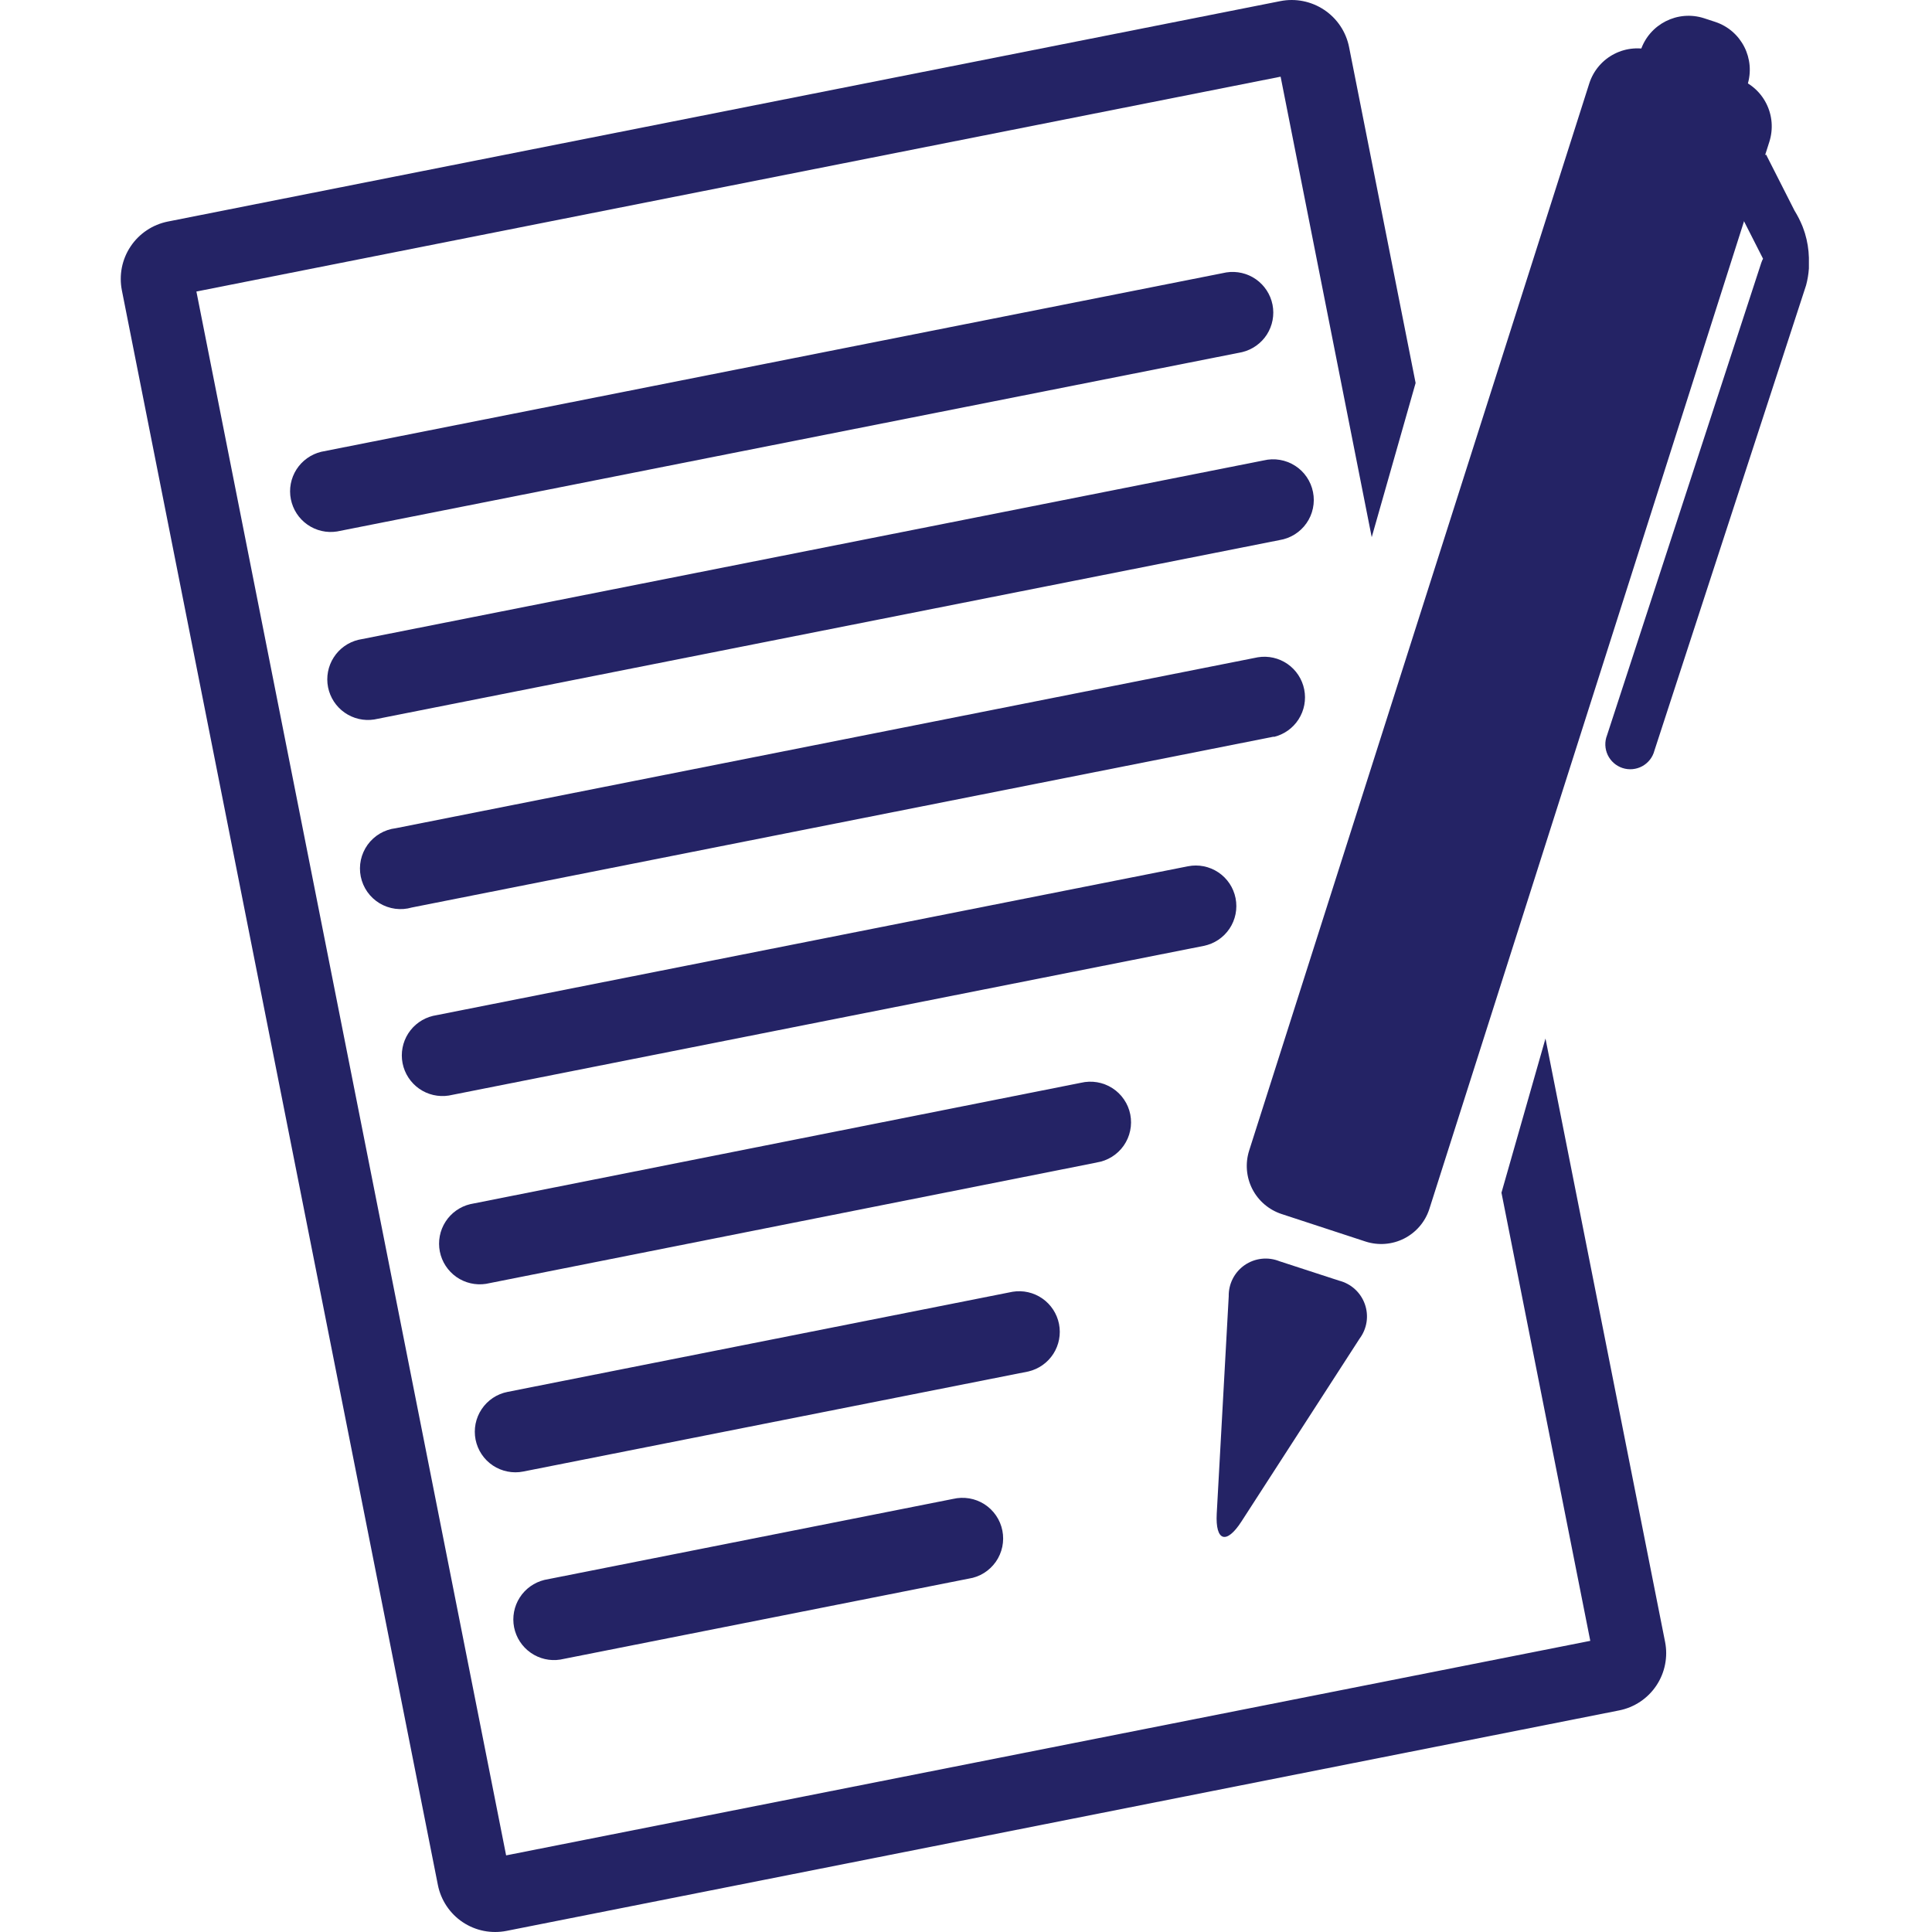
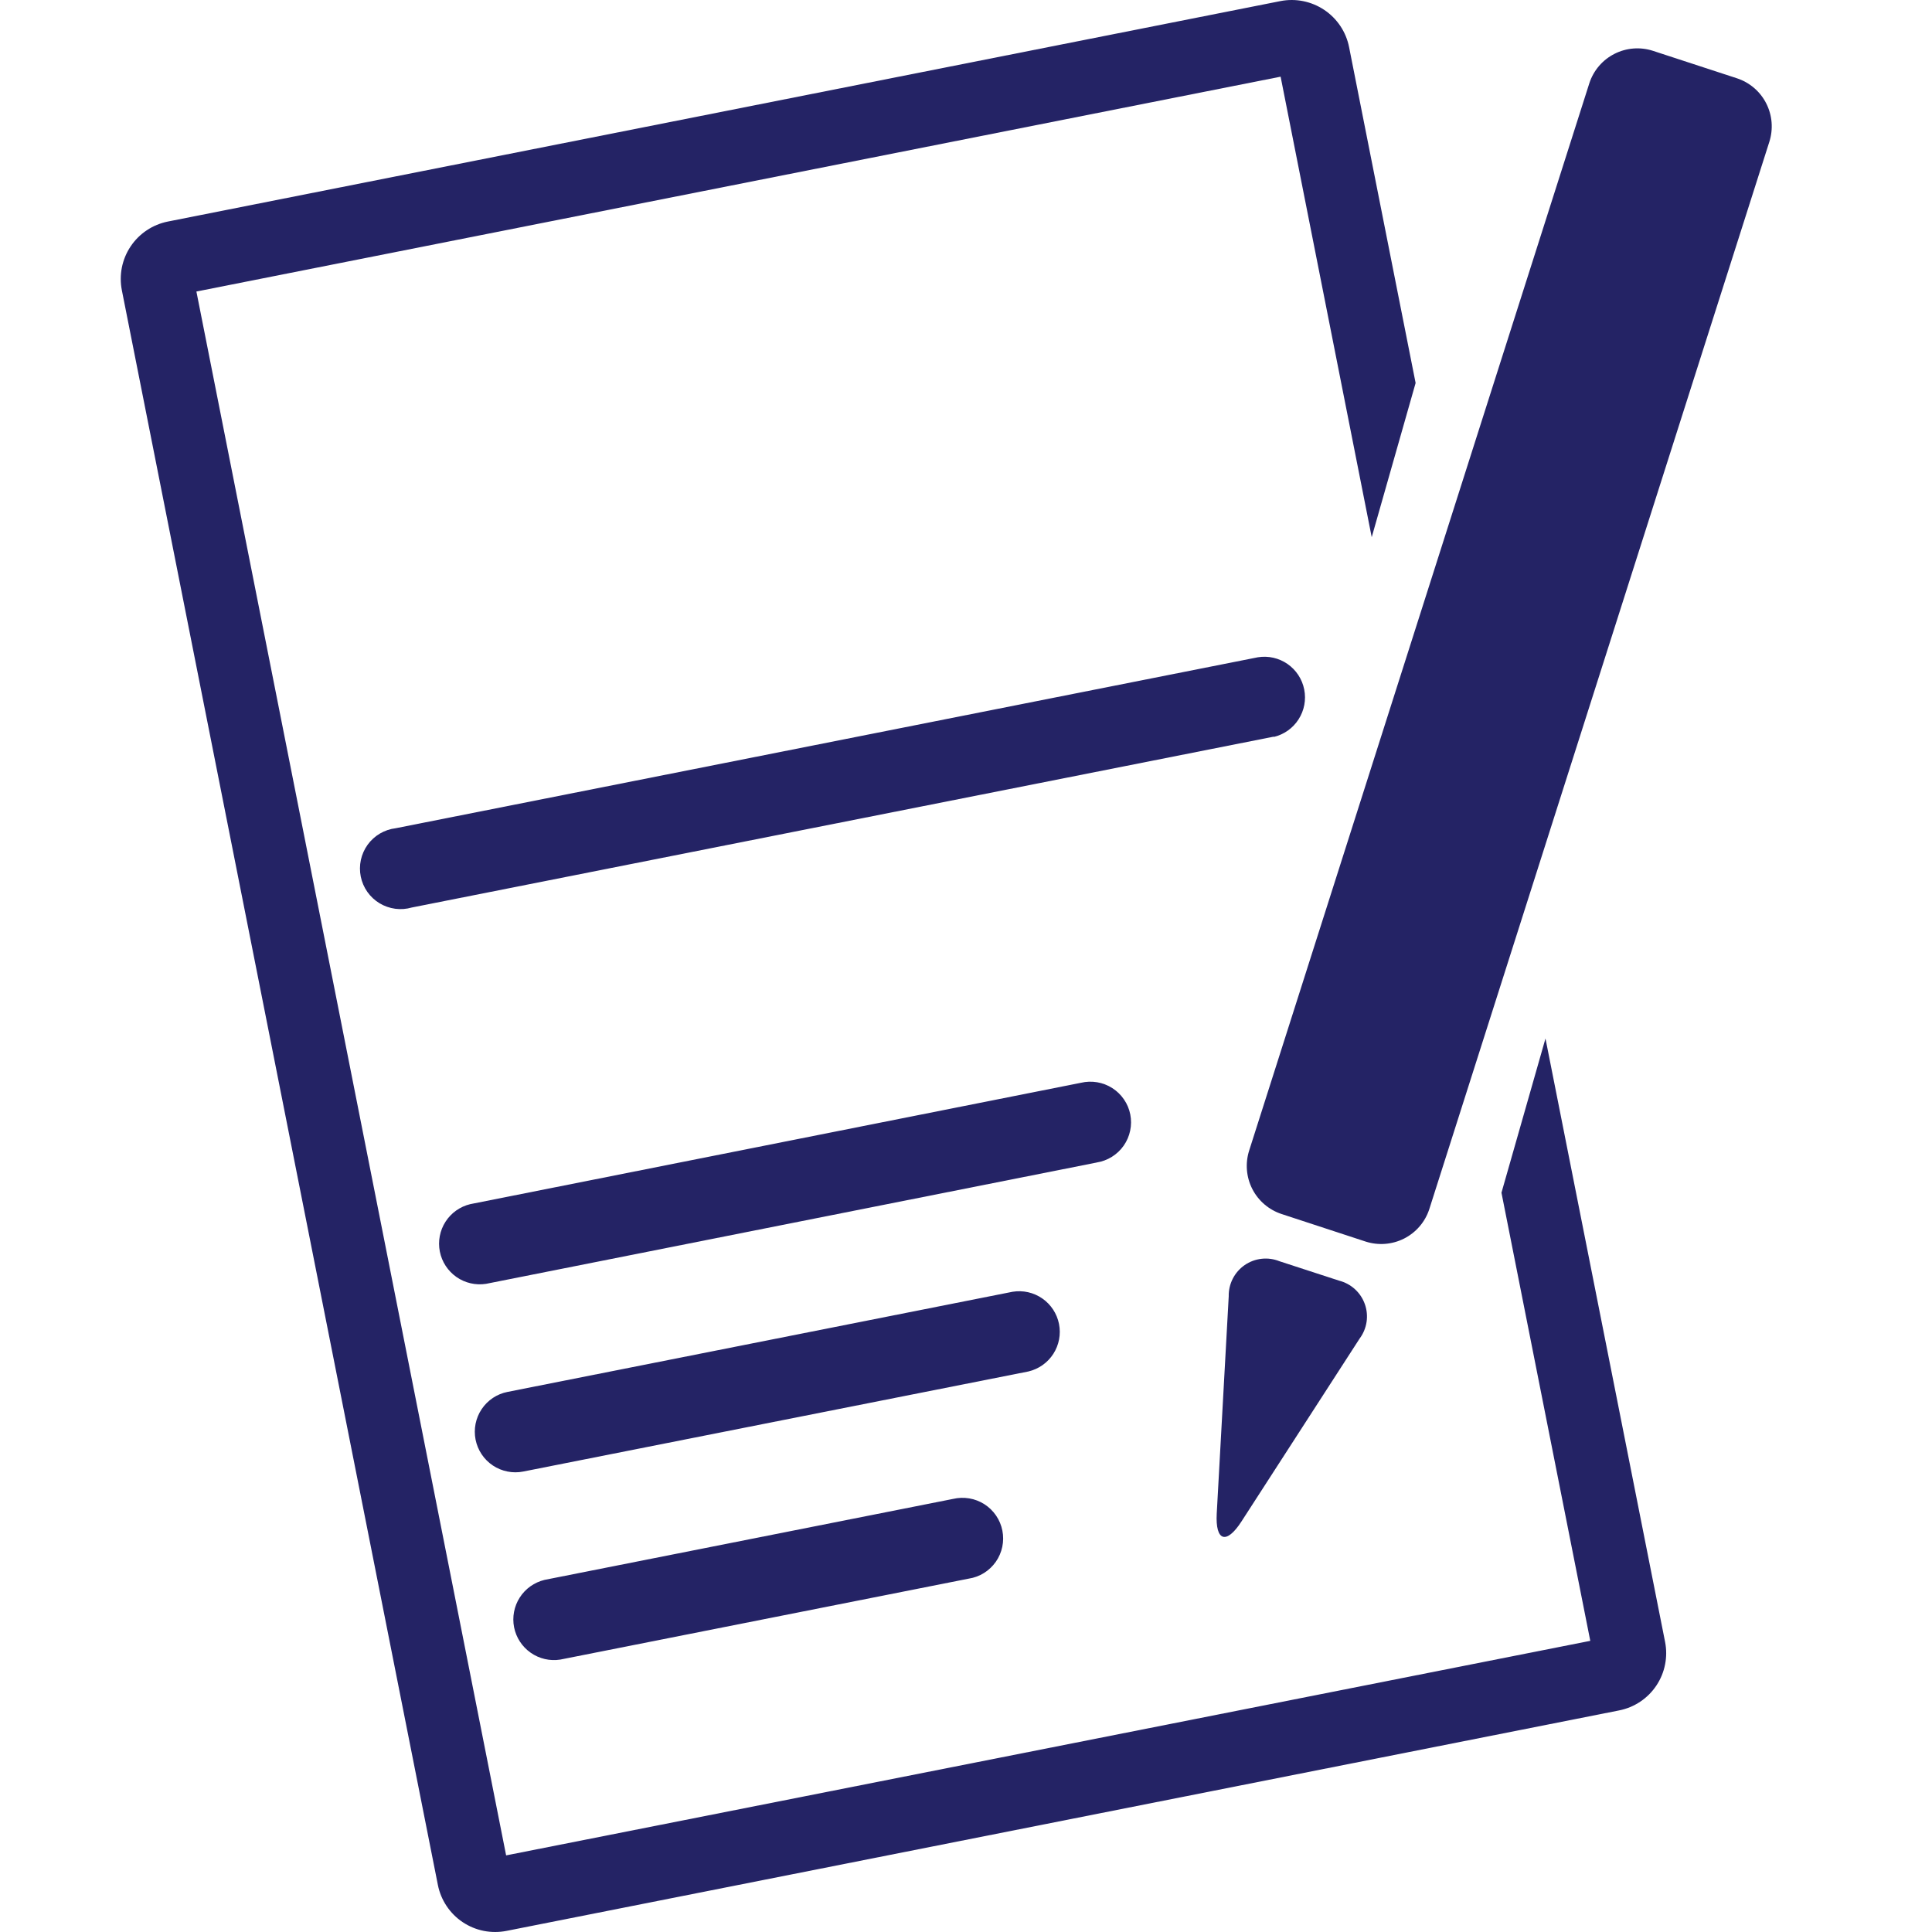
<svg xmlns="http://www.w3.org/2000/svg" width="64" height="64" viewBox="0 0 64 64" fill="none">
  <path d="M46.894 12.687L44.69 1.56C44.59 1.056 44.294 0.613 43.866 0.327C43.439 0.042 42.916 -0.063 42.412 0.037L5.56 7.339C5.311 7.389 5.073 7.487 4.862 7.628C4.65 7.77 4.468 7.951 4.327 8.163C4.185 8.374 4.087 8.612 4.037 8.861C3.988 9.111 3.988 9.368 4.037 9.617L14.505 62.44C14.554 62.689 14.652 62.926 14.793 63.138C14.934 63.35 15.115 63.532 15.326 63.673C15.538 63.815 15.775 63.913 16.024 63.963C16.274 64.012 16.531 64.012 16.78 63.963L53.634 56.66C53.884 56.611 54.121 56.513 54.333 56.372C54.545 56.231 54.726 56.05 54.868 55.838C55.009 55.627 55.108 55.39 55.157 55.14C55.207 54.891 55.207 54.634 55.157 54.385L51.196 34.402L49.738 39.51L52.68 54.355L16.766 61.462L6.506 9.657L42.422 2.54L45.44 17.795L46.894 12.687Z" fill="#242365" />
-   <path d="M41.147 11.665L11.164 17.606C10.82 17.66 10.469 17.579 10.184 17.379C9.899 17.18 9.703 16.878 9.635 16.537C9.567 16.196 9.635 15.842 9.822 15.549C10.01 15.257 10.303 15.048 10.641 14.966L40.625 9.024C40.968 8.971 41.319 9.052 41.604 9.251C41.889 9.451 42.086 9.752 42.154 10.094C42.221 10.435 42.154 10.789 41.967 11.082C41.779 11.374 41.485 11.583 41.147 11.665Z" fill="#242365" />
-   <path d="M42.382 17.892L12.396 23.834C12.053 23.888 11.702 23.806 11.417 23.607C11.132 23.408 10.935 23.106 10.867 22.765C10.8 22.424 10.867 22.07 11.055 21.777C11.242 21.484 11.536 21.275 11.874 21.194L41.86 15.252C42.036 15.21 42.219 15.203 42.398 15.234C42.577 15.264 42.748 15.33 42.901 15.428C43.054 15.525 43.185 15.653 43.287 15.803C43.389 15.953 43.46 16.122 43.495 16.3C43.531 16.478 43.53 16.661 43.492 16.839C43.455 17.017 43.382 17.185 43.278 17.333C43.174 17.482 43.041 17.608 42.887 17.704C42.733 17.8 42.561 17.864 42.382 17.892Z" fill="#242365" />
  <path d="M42.203 24.401L13.643 30.062C13.464 30.114 13.277 30.128 13.093 30.104C12.909 30.079 12.731 30.017 12.572 29.921C12.414 29.825 12.276 29.697 12.169 29.545C12.062 29.393 11.988 29.221 11.951 29.039C11.914 28.857 11.915 28.669 11.954 28.487C11.993 28.306 12.07 28.134 12.178 27.983C12.287 27.833 12.426 27.706 12.586 27.612C12.746 27.518 12.924 27.458 13.109 27.436L41.669 21.773C42.013 21.717 42.365 21.797 42.652 21.996C42.938 22.195 43.136 22.497 43.204 22.84C43.272 23.182 43.205 23.537 43.016 23.83C42.828 24.123 42.533 24.332 42.194 24.413L42.203 24.401Z" fill="#242365" />
-   <path d="M39.873 31.334L14.865 36.292C14.521 36.345 14.17 36.264 13.886 36.065C13.601 35.865 13.404 35.564 13.336 35.222C13.269 34.881 13.336 34.527 13.523 34.235C13.711 33.942 14.005 33.733 14.343 33.652L39.35 28.697C39.7 28.627 40.063 28.7 40.359 28.898C40.656 29.096 40.861 29.404 40.93 29.754C40.999 30.104 40.927 30.467 40.729 30.763C40.53 31.06 40.222 31.265 39.873 31.334Z" fill="#242365" />
  <path d="M36.335 38.509L16.099 42.529C15.756 42.582 15.405 42.501 15.12 42.302C14.835 42.102 14.638 41.801 14.57 41.459C14.503 41.118 14.57 40.764 14.758 40.471C14.945 40.179 15.239 39.97 15.577 39.889L35.806 35.869C35.982 35.827 36.166 35.821 36.344 35.851C36.523 35.881 36.694 35.947 36.847 36.045C37 36.143 37.131 36.27 37.233 36.42C37.336 36.57 37.407 36.739 37.442 36.917C37.477 37.095 37.476 37.279 37.438 37.456C37.401 37.634 37.328 37.802 37.224 37.951C37.12 38.099 36.987 38.225 36.833 38.321C36.679 38.417 36.508 38.481 36.328 38.509H36.335Z" fill="#242365" />
  <path d="M34.07 45.431L17.336 48.746C17.162 48.781 16.984 48.781 16.811 48.746C16.638 48.712 16.473 48.644 16.326 48.546C16.179 48.448 16.053 48.322 15.955 48.175C15.857 48.028 15.789 47.863 15.754 47.69C15.72 47.517 15.72 47.339 15.754 47.165C15.789 46.992 15.857 46.827 15.955 46.681C16.053 46.534 16.179 46.408 16.326 46.309C16.473 46.211 16.638 46.143 16.811 46.109L33.545 42.791C33.889 42.735 34.242 42.815 34.528 43.014C34.815 43.213 35.013 43.516 35.081 43.858C35.149 44.2 35.081 44.555 34.893 44.848C34.704 45.142 34.409 45.35 34.07 45.431Z" fill="#242365" />
  <path d="M32.092 52.294L18.559 54.976C18.216 55.03 17.865 54.949 17.58 54.749C17.295 54.55 17.098 54.248 17.03 53.907C16.963 53.566 17.03 53.212 17.218 52.919C17.405 52.627 17.699 52.418 18.037 52.336L31.569 49.654C31.746 49.612 31.929 49.606 32.108 49.636C32.287 49.666 32.458 49.732 32.611 49.83C32.763 49.928 32.895 50.056 32.997 50.206C33.099 50.355 33.17 50.525 33.205 50.703C33.24 50.88 33.239 51.064 33.202 51.241C33.164 51.419 33.092 51.587 32.988 51.736C32.884 51.884 32.751 52.011 32.597 52.107C32.443 52.203 32.271 52.267 32.092 52.294Z" fill="#242365" />
-   <path d="M54.347 1.675L54.05 2.589C53.764 3.466 54.243 4.408 55.12 4.694L55.479 4.811C56.356 5.097 57.298 4.618 57.584 3.741L57.882 2.827C58.167 1.951 57.688 1.008 56.812 0.723L56.452 0.605C55.575 0.32 54.633 0.799 54.347 1.675Z" fill="#242365" />
  <path d="M45.038 44.344C45.159 44.182 45.238 43.994 45.269 43.794C45.299 43.595 45.28 43.391 45.212 43.201C45.145 43.011 45.032 42.841 44.883 42.705C44.734 42.569 44.553 42.473 44.358 42.423L42.384 41.78C42.197 41.705 41.993 41.676 41.792 41.699C41.59 41.721 41.398 41.793 41.231 41.908C41.065 42.023 40.929 42.178 40.837 42.358C40.745 42.538 40.699 42.739 40.703 42.941L40.306 50.139C40.257 51.056 40.624 51.175 41.123 50.404L45.038 44.344Z" fill="#242365" />
-   <path d="M59.792 7.731C59.769 7.657 59.741 7.583 59.711 7.499C59.637 7.318 59.549 7.143 59.446 6.977L58.503 5.119L57.031 5.869L58.403 8.57C58.379 8.615 58.359 8.662 58.343 8.711L53.235 24.357C53.194 24.461 53.175 24.573 53.179 24.686C53.183 24.798 53.21 24.908 53.258 25.01C53.307 25.112 53.375 25.202 53.459 25.276C53.544 25.351 53.643 25.407 53.749 25.442C53.856 25.477 53.969 25.489 54.081 25.479C54.193 25.468 54.302 25.436 54.401 25.382C54.499 25.328 54.586 25.255 54.656 25.166C54.725 25.078 54.776 24.976 54.804 24.867L59.829 9.45C59.878 9.267 59.909 9.081 59.922 8.892V8.769C59.922 8.695 59.922 8.616 59.922 8.537C59.915 8.264 59.871 7.993 59.792 7.731Z" fill="#242365" />
  <path d="M52.65 2.754C52.788 2.333 53.086 1.984 53.481 1.784C53.875 1.583 54.333 1.547 54.754 1.683L57.54 2.594C57.96 2.732 58.309 3.031 58.509 3.426C58.71 3.82 58.746 4.278 58.611 4.7L47.346 40.058C47.208 40.479 46.909 40.827 46.514 41.028C46.12 41.228 45.662 41.264 45.24 41.129L42.454 40.216C42.035 40.078 41.686 39.781 41.485 39.388C41.284 38.995 41.246 38.538 41.379 38.117L52.65 2.754Z" fill="#242365" />
</svg>